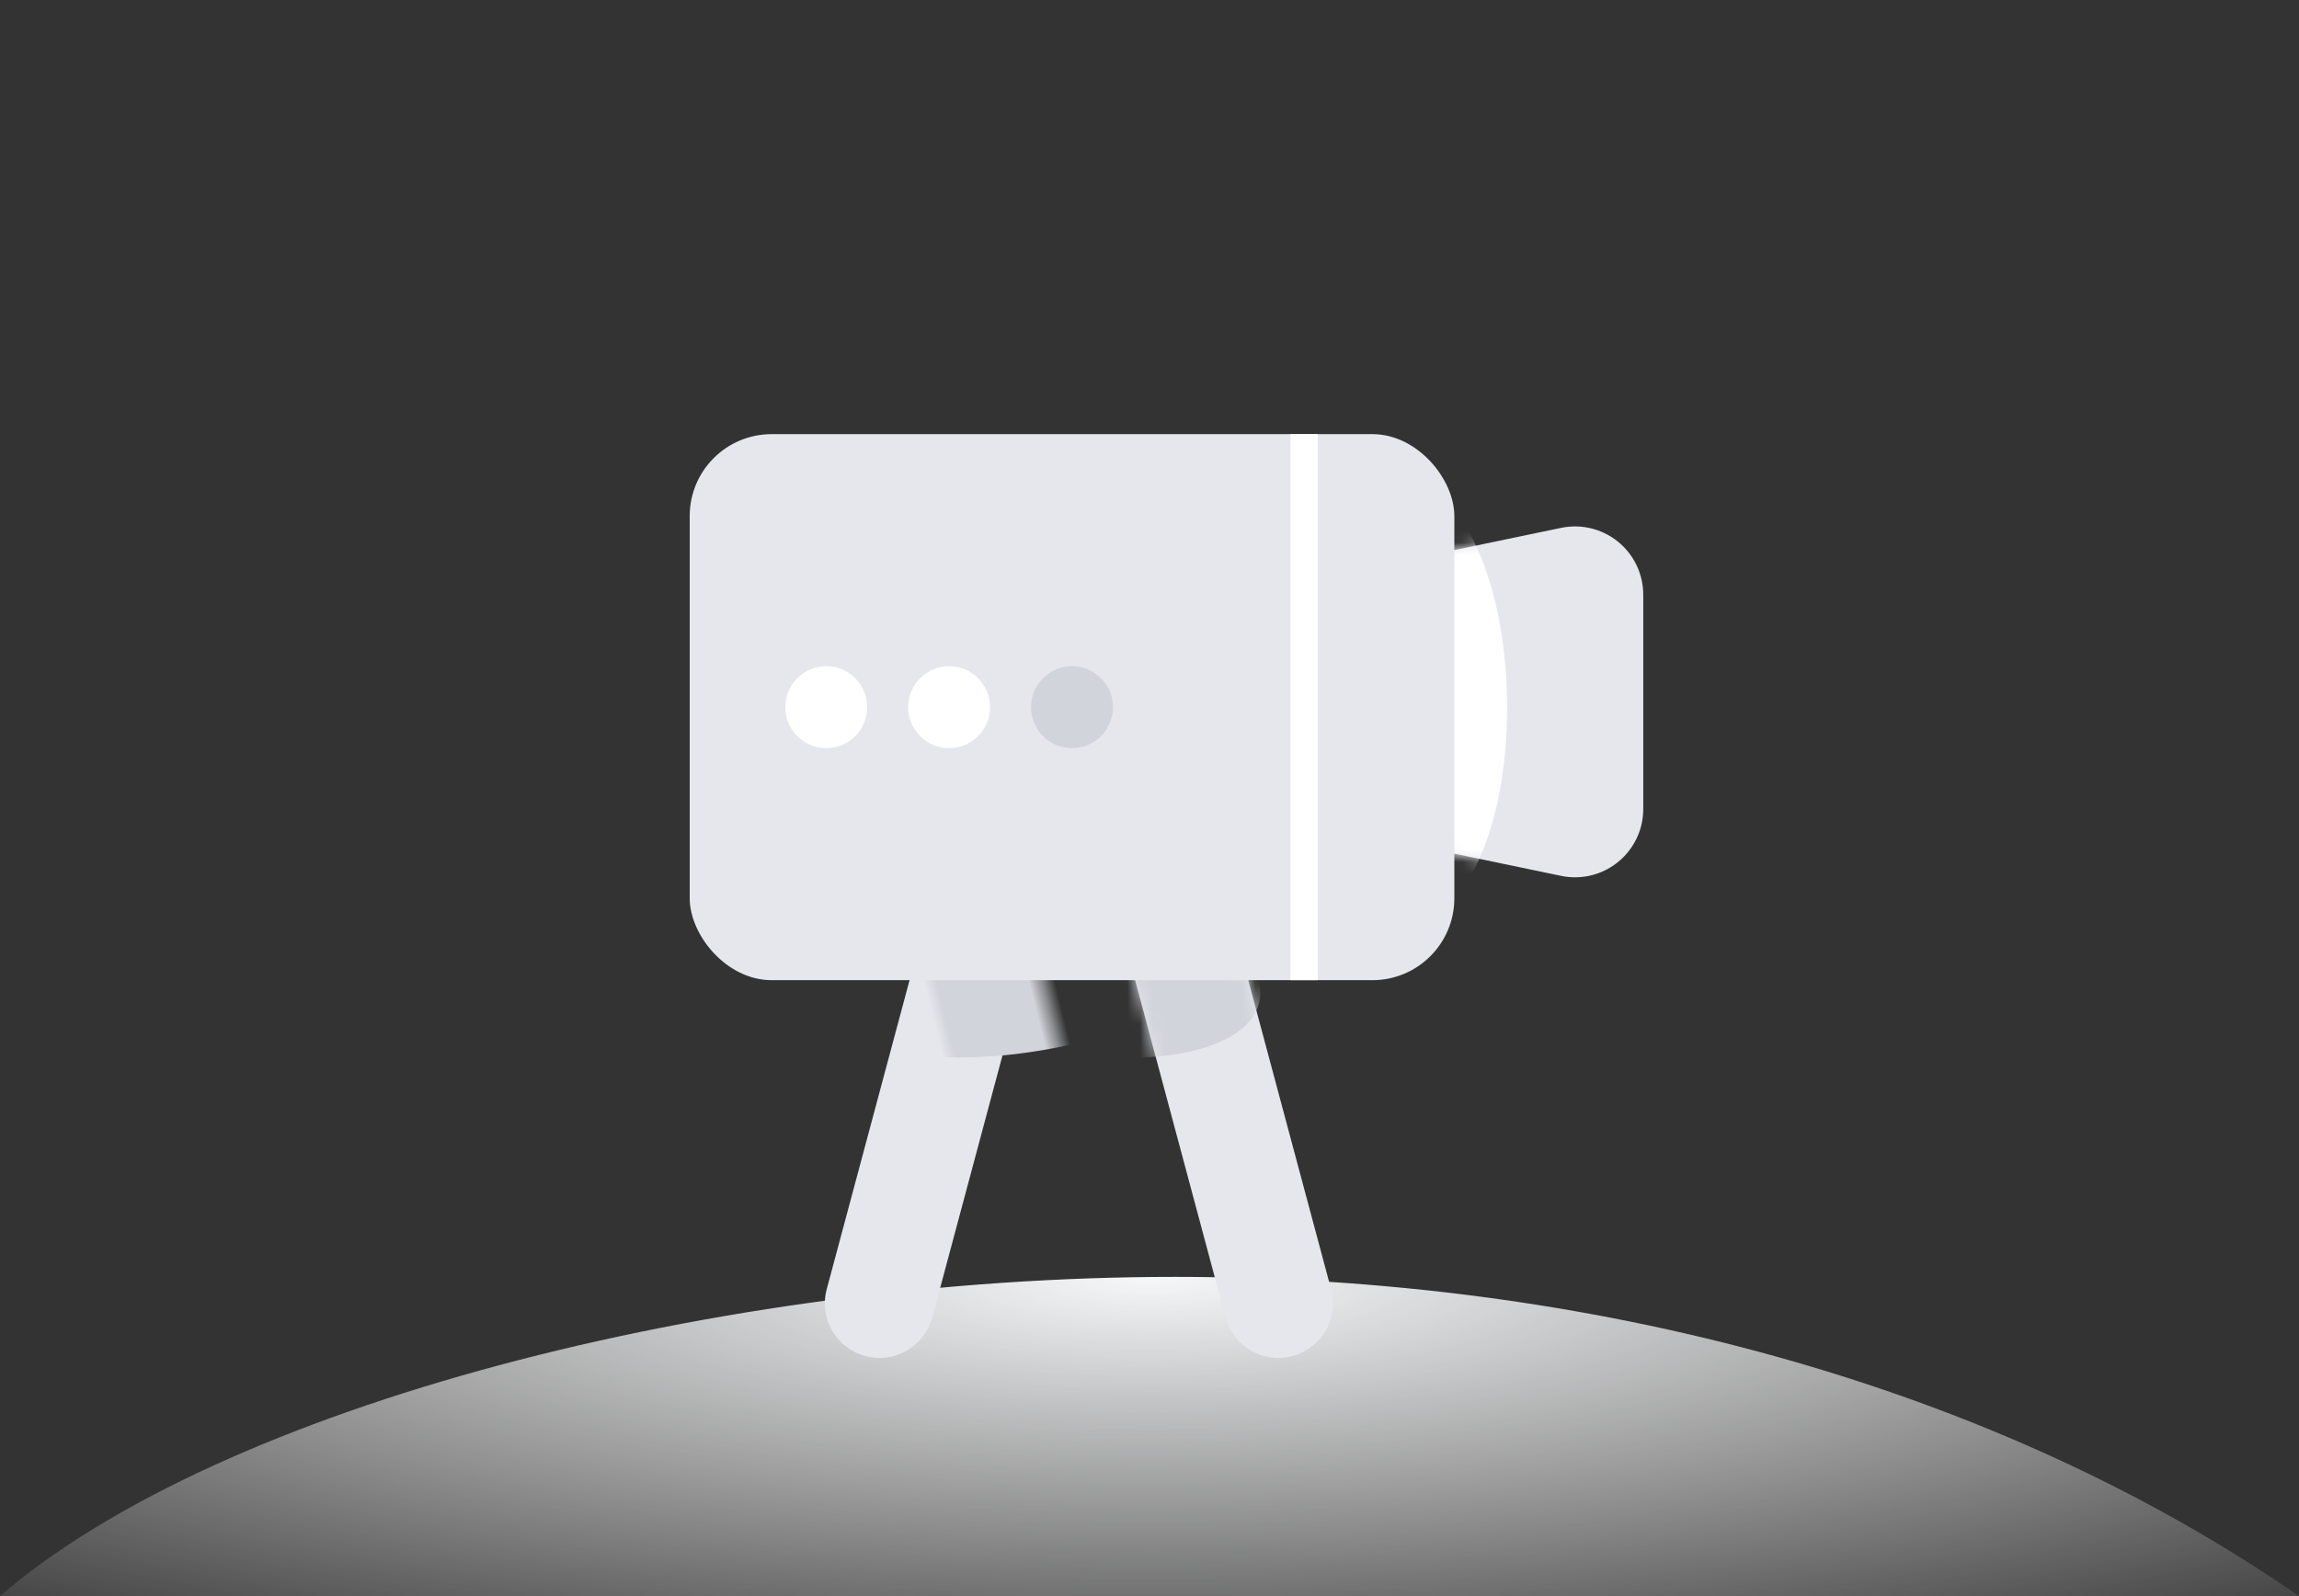
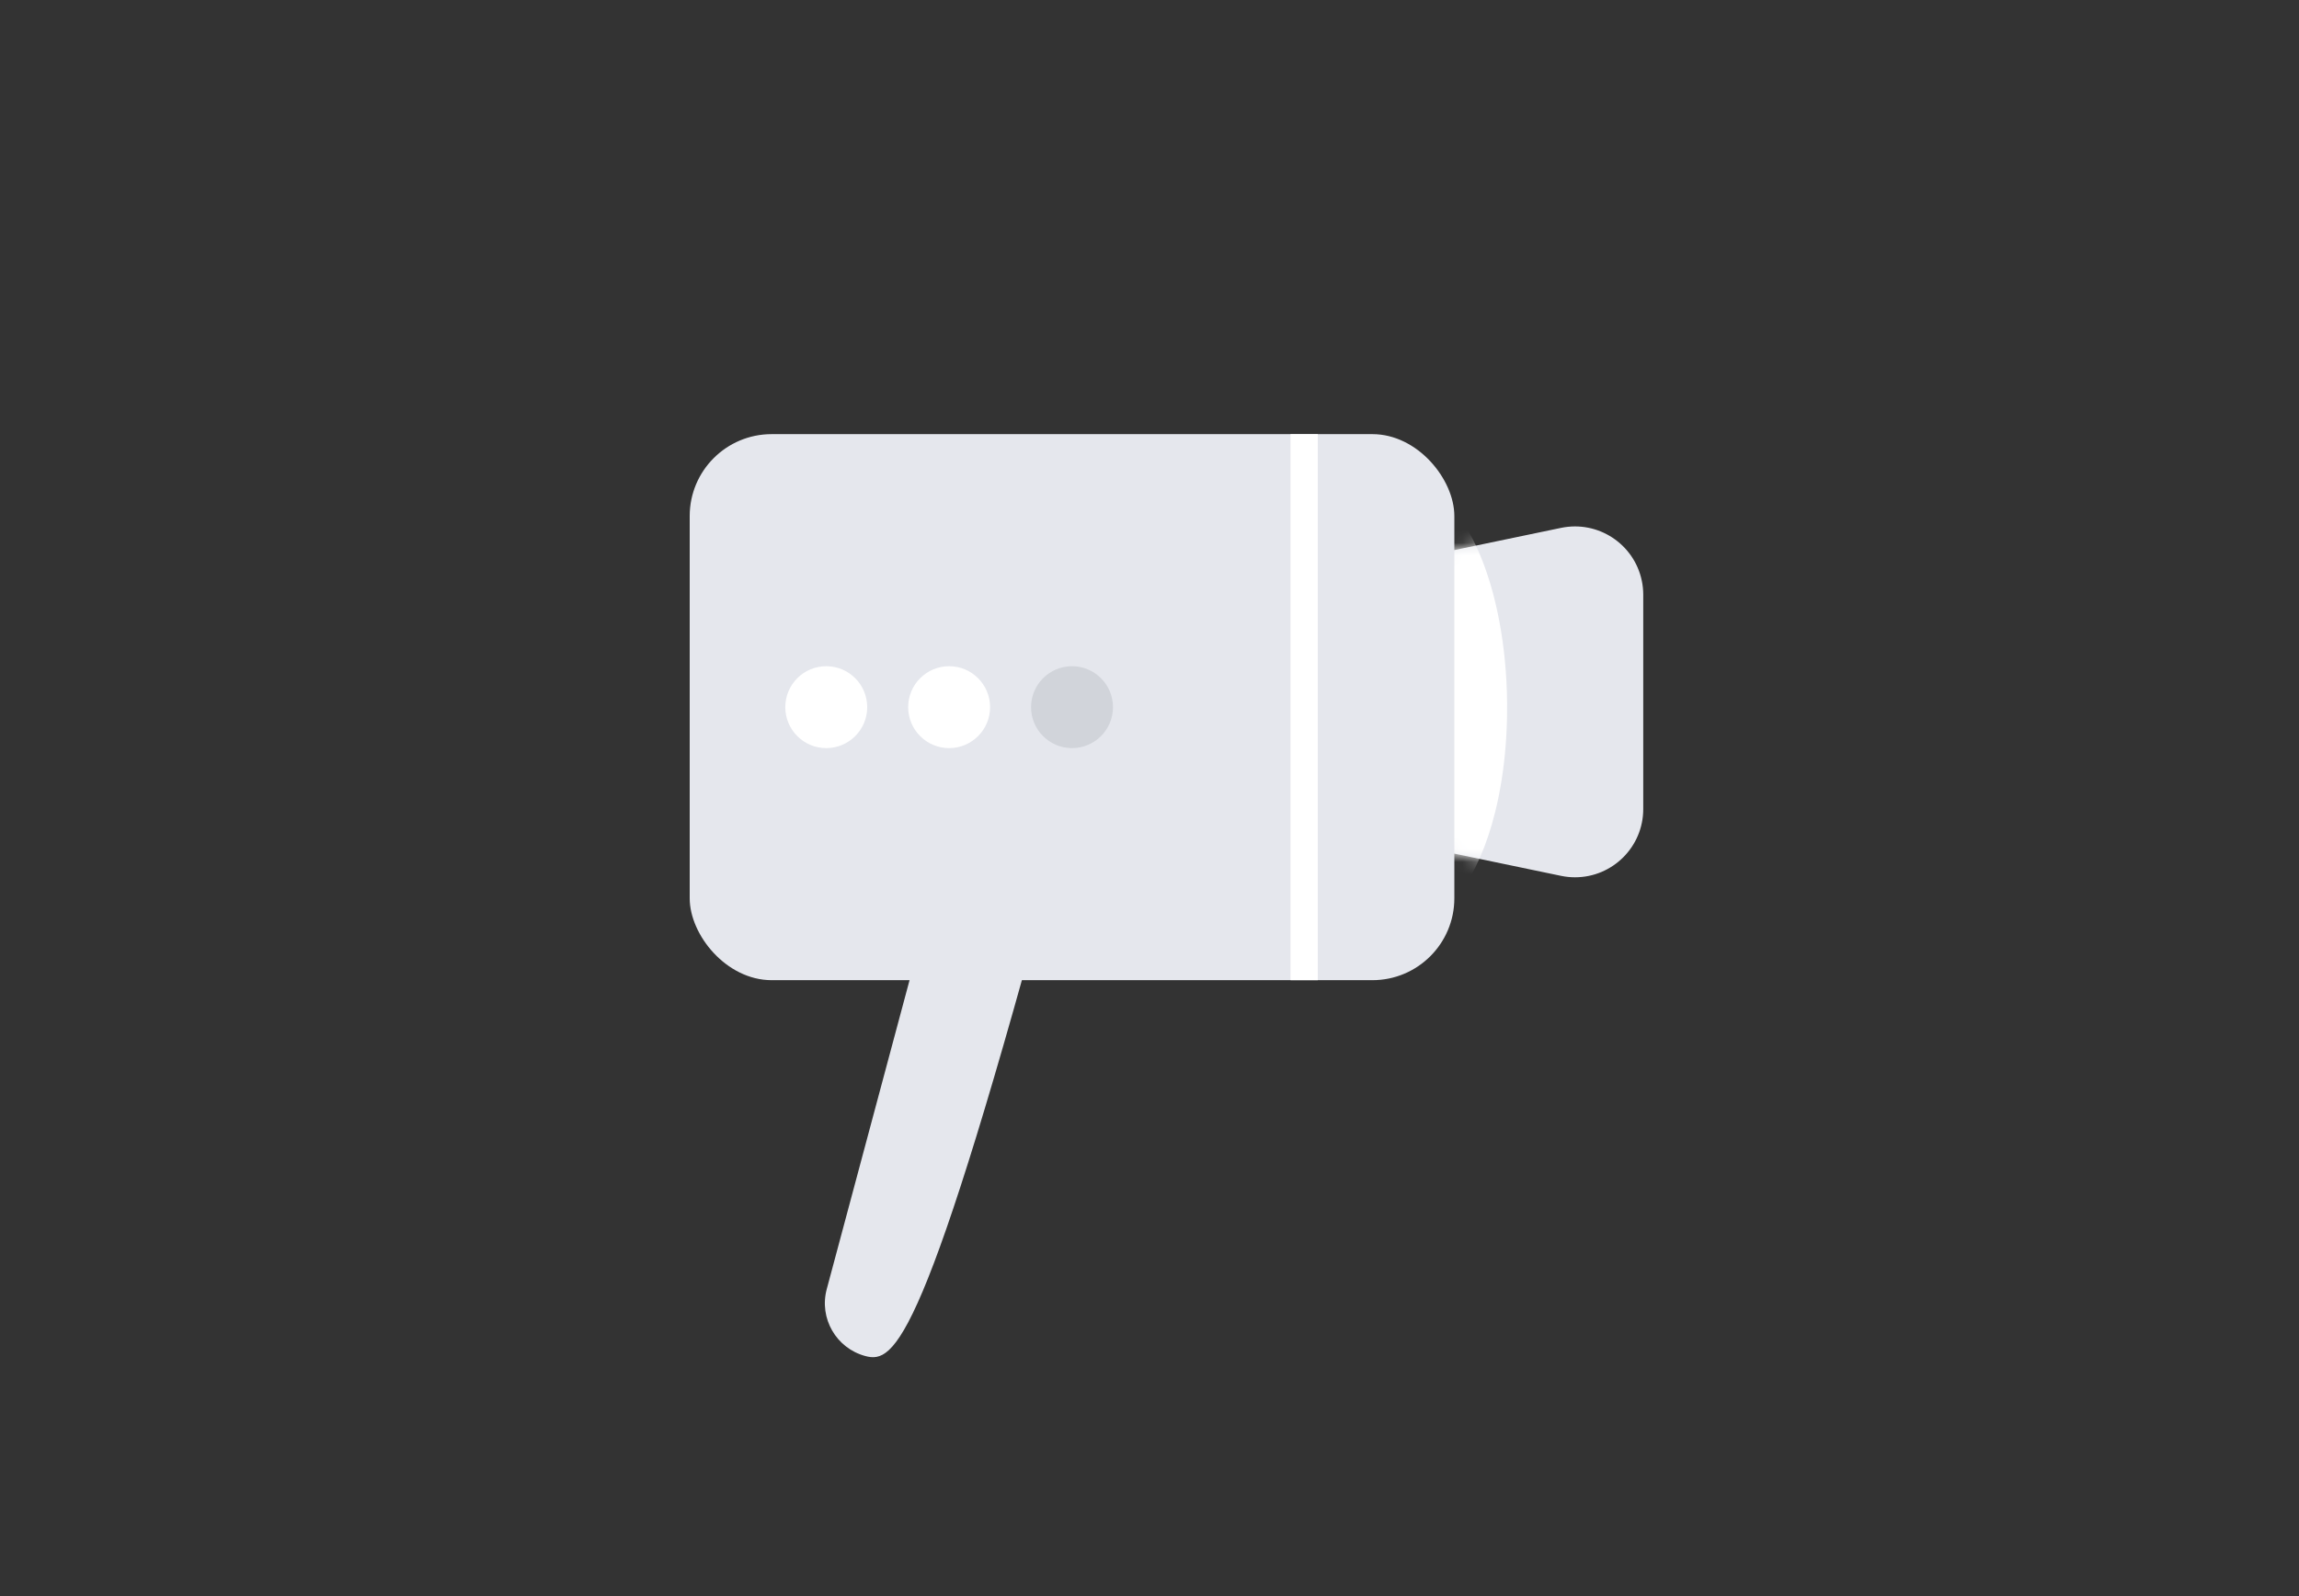
<svg xmlns="http://www.w3.org/2000/svg" xmlns:xlink="http://www.w3.org/1999/xlink" width="180px" height="125px" viewBox="0 0 180 125" version="1.1">
  <rect x="0" y="0" width="180" height="125" fill="#333333" stroke="none" />
  <title>A57E96BA-6E94-43E9-B437-16CFED6407B7</title>
  <defs>
    <radialGradient cx="50%" cy="0%" fx="50%" fy="0%" r="145.669%" gradientTransform="translate(0.5,0),scale(0.139,1),rotate(90),scale(1,4.164),translate(-0.5,-0)" id="radialGradient-1">
      <stop stop-color="#F6F7F9" offset="0%" />
      <stop stop-color="#FFFFFF" stop-opacity="0" offset="100%" />
    </radialGradient>
-     <path d="M0,0 L8.553,0 L8.553,38.487 C8.553,40.849 6.638,42.763 4.276,42.763 C1.915,42.763 -5.98948197e-16,40.849 0,38.487 L0,0 L0,0 Z" id="path-2" />
-     <path d="M8.491,0.136 L0.229,2.35 L10.191,39.525 C10.802,41.806 13.147,43.16 15.428,42.549 C17.709,41.938 19.063,39.593 18.452,37.312 L8.491,0.136 Z" id="path-4" />
+     <path d="M0,0 L8.553,0 C8.553,40.849 6.638,42.763 4.276,42.763 C1.915,42.763 -5.98948197e-16,40.849 0,38.487 L0,0 L0,0 Z" id="path-2" />
    <path d="M4.255,4.459 L19.222,1.341 C22.112,0.739 24.943,2.593 25.546,5.484 C25.62,5.842 25.658,6.207 25.658,6.574 L25.658,23.36 C25.658,26.313 23.265,28.706 20.312,28.706 C19.946,28.706 19.581,28.668 19.222,28.593 L4.255,25.475 C1.776,24.959 2.08643542e-15,22.774 0,20.242 L0,9.692 C3.41851609e-16,7.16 1.776,4.975 4.255,4.459 Z" id="path-6" />
  </defs>
  <g id="UI-Kit" stroke="none" stroke-width="1" fill="none" fill-rule="evenodd">
    <g id="UiKit_Picture" transform="translate(-990, -403)">
      <g id="no_live" transform="translate(990, 403)">
-         <path d="M180,125 C155.902,108.333 124.388,100 91.967,100 C56.394,100 17.274,110.086 0,125" id="Oval" fill="url(#radialGradient-1)" />
        <g id="Group-3" transform="translate(54, 34)">
          <g id="Oval" transform="translate(19.472, 51.719) rotate(-345) translate(-19.472, -51.719) translate(14.972, 30.219)">
            <mask id="mask-3" fill="white">
              <use xlink:href="#path-2" />
            </mask>
            <use id="Mask" fill="#E5E7ED" xlink:href="#path-2" />
-             <ellipse fill="#D1D4DA" mask="url(#mask-3)" transform="translate(10.749, 7.483) rotate(-29) translate(-10.749, -7.483) " cx="10.749" cy="7.483" rx="19.243" ry="7.963" />
          </g>
          <g id="Group" transform="translate(31.764, 29.651)">
            <mask id="mask-5" fill="white">
              <use xlink:href="#path-4" />
            </mask>
            <use id="Mask" fill="#E5E7ED" xlink:href="#path-4" />
            <path d="M-7.997,17.81 C-7.707,17.885 -7.418,17.957 -7.13,18.026 L-6.269,18.223 C-6.125,18.255 -5.983,18.285 -5.84,18.315 L-4.989,18.485 C-4.848,18.512 -4.707,18.538 -4.567,18.563 L-3.728,18.706 C4.752,20.063 11.766,18.616 12.792,14.98 C13.621,12.041 10.319,8.445 4.779,5.628 L4.104,5.293 C3.646,5.073 3.175,4.858 2.691,4.65 L1.955,4.341 C1.086,3.987 0.179,3.652 -0.761,3.341 L-1.574,3.081 L-1.574,3.081 L-2.403,2.832 C-2.821,2.711 -3.245,2.595 -3.673,2.484 C-4.977,2.145 -6.266,1.87 -7.524,1.656 L-8.358,1.523 C-8.91,1.44 -9.457,1.369 -9.995,1.31 L-10.796,1.23 C-17.953,0.591 -23.554,2.094 -24.462,5.313 C-25.357,8.487 -21.434,12.428 -15.077,15.326 L-14.361,15.644 C-12.425,16.479 -10.283,17.216 -7.997,17.81 Z" id="Oval" fill="#D1D4DA" mask="url(#mask-5)" />
          </g>
          <g id="Group-2">
            <g id="Oval" transform="translate(49, 6)">
              <mask id="mask-7" fill="white">
                <use xlink:href="#path-6" />
              </mask>
              <use id="Mask" fill="#E5E7ED" xlink:href="#path-6" />
              <path d="M0.001,14.908 C0.004,15.172 0.009,15.435 0.016,15.697 L0.046,16.477 L0.067,16.863 L0.067,16.863 L0.12,17.628 L0.152,18.007 L0.152,18.007 L0.226,18.755 C0.359,19.953 0.546,21.103 0.782,22.19 L0.929,22.835 C2.231,28.252 4.763,31.964 7.644,32 C10.407,32.034 12.792,28.675 14.05,23.648 L14.199,23.024 L14.199,23.024 L14.338,22.371 C14.427,21.93 14.508,21.479 14.58,21.018 L14.681,20.32 C14.791,19.498 14.875,18.647 14.928,17.774 L14.967,17.02 L14.991,16.256 C14.999,15.872 15.002,15.484 14.999,15.092 C14.989,13.902 14.925,12.74 14.813,11.618 L14.731,10.876 C14.672,10.385 14.603,9.903 14.526,9.43 L14.403,8.728 C13.24,2.475 10.506,-1.961 7.356,-2 C4.583,-2.034 2.19,1.349 0.936,6.407 L0.791,7.022 L0.791,7.022 L0.657,7.653 C0.614,7.865 0.574,8.08 0.535,8.298 L0.42,8.982 C0.133,10.825 -0.016,12.821 0.001,14.908 Z" fill="#FFFFFF" mask="url(#mask-7)" />
            </g>
            <rect id="Rectangle" fill="#E5E7ED" x="0" y="0" width="59.868" height="42.763" rx="6.414" />
            <circle id="Oval" fill="#FFFFFF" cx="10.691" cy="21.382" r="3.207" />
            <circle id="Oval" fill="#D1D4DA" cx="29.934" cy="21.382" r="3.207" />
            <circle id="Oval" fill="#FFFFFF" cx="20.312" cy="21.382" r="3.207" />
            <rect id="Rectangle" fill="#FFFFFF" x="47.039" y="0" width="2.138" height="42.763" />
          </g>
        </g>
      </g>
    </g>
  </g>
</svg>